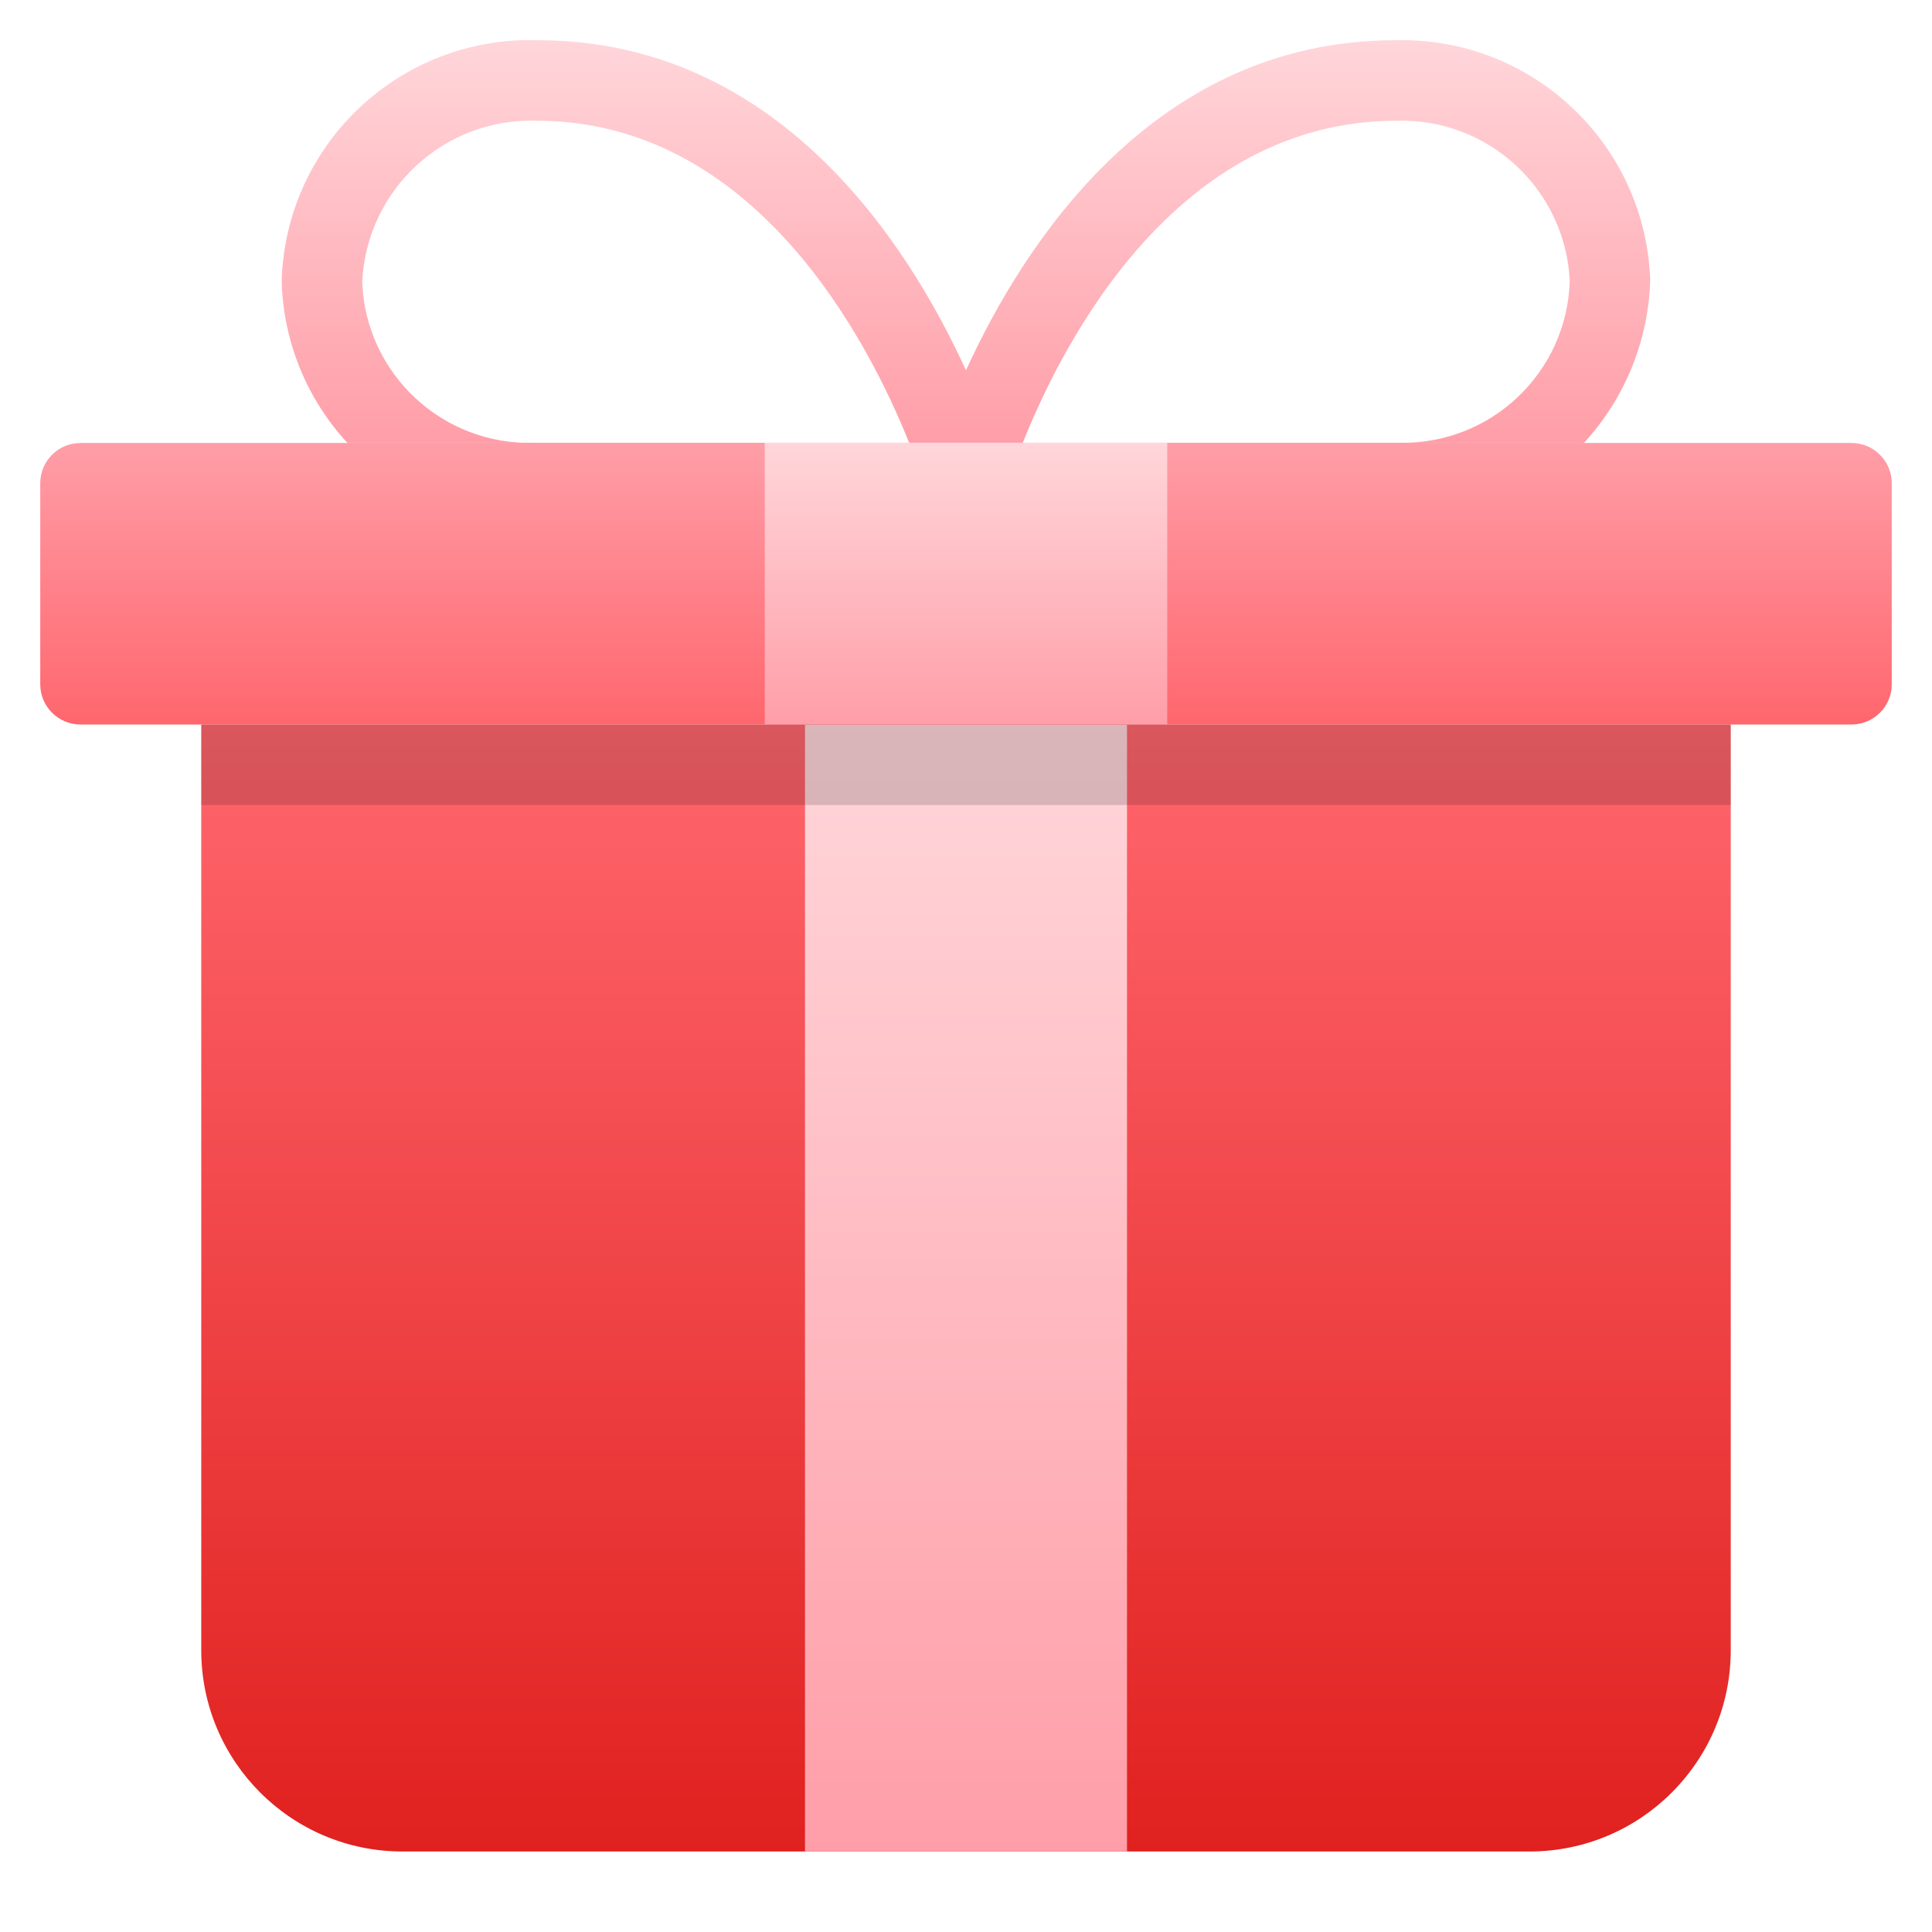
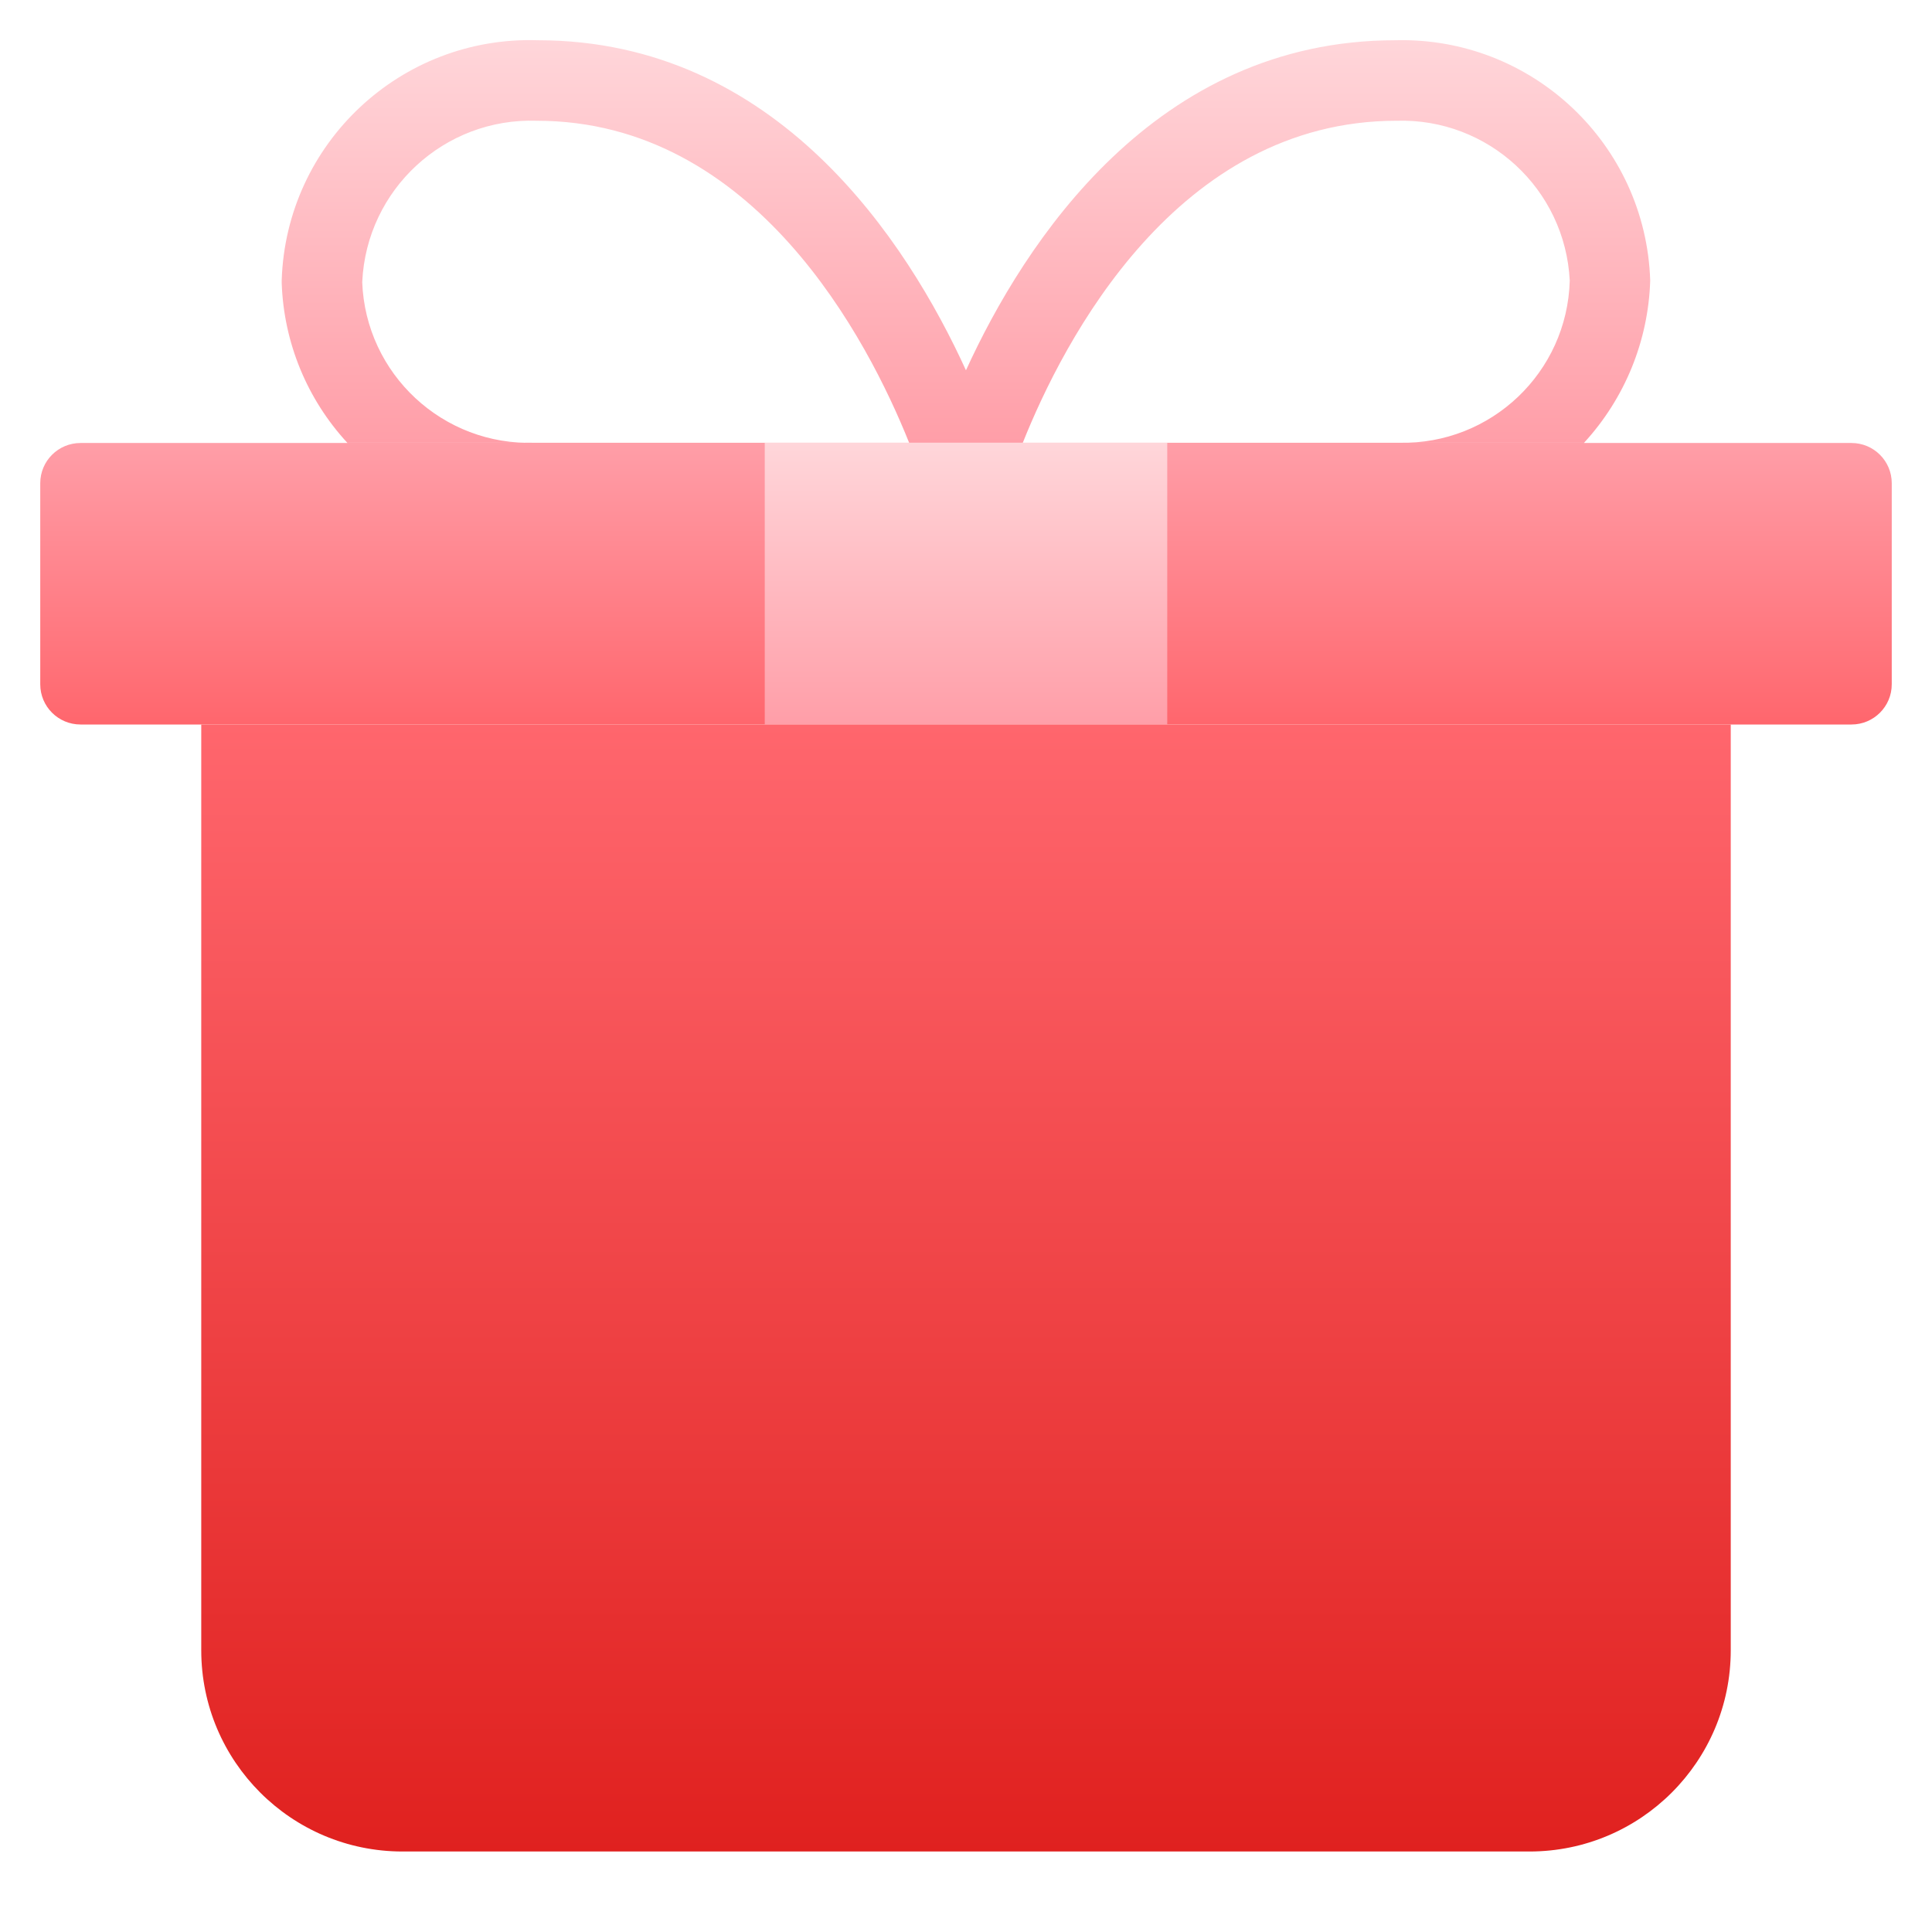
<svg xmlns="http://www.w3.org/2000/svg" viewBox="0 0 48 48" height="48" width="48">
  <g class="nc-icon-wrapper">
    <path fill="url(#nc-ui-5-0_linear_207_216)" d="M5 18V41C5 43.761 7.239 46 10 46H38C40.761 46 43 43.761 43 41V18H5Z" />
-     <path fill="url(#nc-ui-5-1_linear_207_216)" d="M28 18H20V46H28V18Z" />
    <path fill="url(#nc-ui-5-2_linear_207_216)" d="M46 11.006H39.352C39.352 11.006 39.355 11.002 39.357 11H34.767C34.76 11 34.754 11.002 34.747 11.001C34.731 11.001 34.716 11.001 34.701 11H8.629C8.629 11 8.632 11.004 8.634 11.006H2C1.448 11.006 1 11.453 1 12.005V17.001C1 17.553 1.448 18 2 18H46C46.552 18 47 17.553 47 17.001V12.005C47 11.453 46.552 11.006 46 11.006Z" />
    <path fill="url(#nc-ui-5-3_linear_207_216)" d="M9 7.005V7C9.108 4.706 11.039 2.924 13.334 3C18.753 3 21.57 8.462 22.587 11H25.411C26.423 8.465 29.236 3 34.7 3C36.975 2.933 38.885 4.697 39 6.97C38.939 9.251 37.045 11.05 34.766 11H39.356C40.369 9.897 40.953 8.467 40.999 6.97C40.889 3.577 38.059 0.909 34.665 1C28.699 1 25.455 6.017 23.999 9.2C22.546 6.017 19.311 1 13.364 1C9.961 0.888 7.111 3.556 6.999 6.959C6.999 6.963 6.999 6.967 6.999 6.97V7.036C7.05 8.51 7.628 9.916 8.628 11H13.299C11.009 11.084 9.083 9.296 8.999 7.005H9Z" />
    <path fill="url(#nc-ui-5-4_linear_207_216)" d="M29 11H19V18H29V11Z" />
-     <path fill="black" d="M43 18H5V20H43V18Z" opacity="0.15" />
+     <path fill="black" d="M43 18H5V20V18Z" opacity="0.15" />
    <defs>
      <linearGradient gradientUnits="userSpaceOnUse" y2="46" x2="24" y1="18" x1="24" id="nc-ui-5-0_linear_207_216">
        <stop stop-color="#FF666D" />
        <stop stop-color="#E0211F" offset="1" />
      </linearGradient>
      <linearGradient gradientUnits="userSpaceOnUse" y2="46" x2="24" y1="18" x1="24" id="nc-ui-5-1_linear_207_216">
        <stop stop-color="#FFD6DA" />
        <stop stop-color="#FF9EA8" offset="1" />
      </linearGradient>
      <linearGradient gradientUnits="userSpaceOnUse" y2="18" x2="24" y1="11" x1="24" id="nc-ui-5-2_linear_207_216">
        <stop stop-color="#FF9EA8" />
        <stop stop-color="#FF666D" offset="1" />
      </linearGradient>
      <linearGradient gradientUnits="userSpaceOnUse" y2="11.003" x2="23.999" y1="0.997" x1="23.999" id="nc-ui-5-3_linear_207_216">
        <stop stop-color="#FFD6DA" />
        <stop stop-color="#FF9EA8" offset="1" />
      </linearGradient>
      <linearGradient gradientUnits="userSpaceOnUse" y2="18" x2="24" y1="11" x1="24" id="nc-ui-5-4_linear_207_216">
        <stop stop-color="#FFD6DA" />
        <stop stop-color="#FF9EA8" offset="1" />
      </linearGradient>
    </defs>
  </g>
</svg>